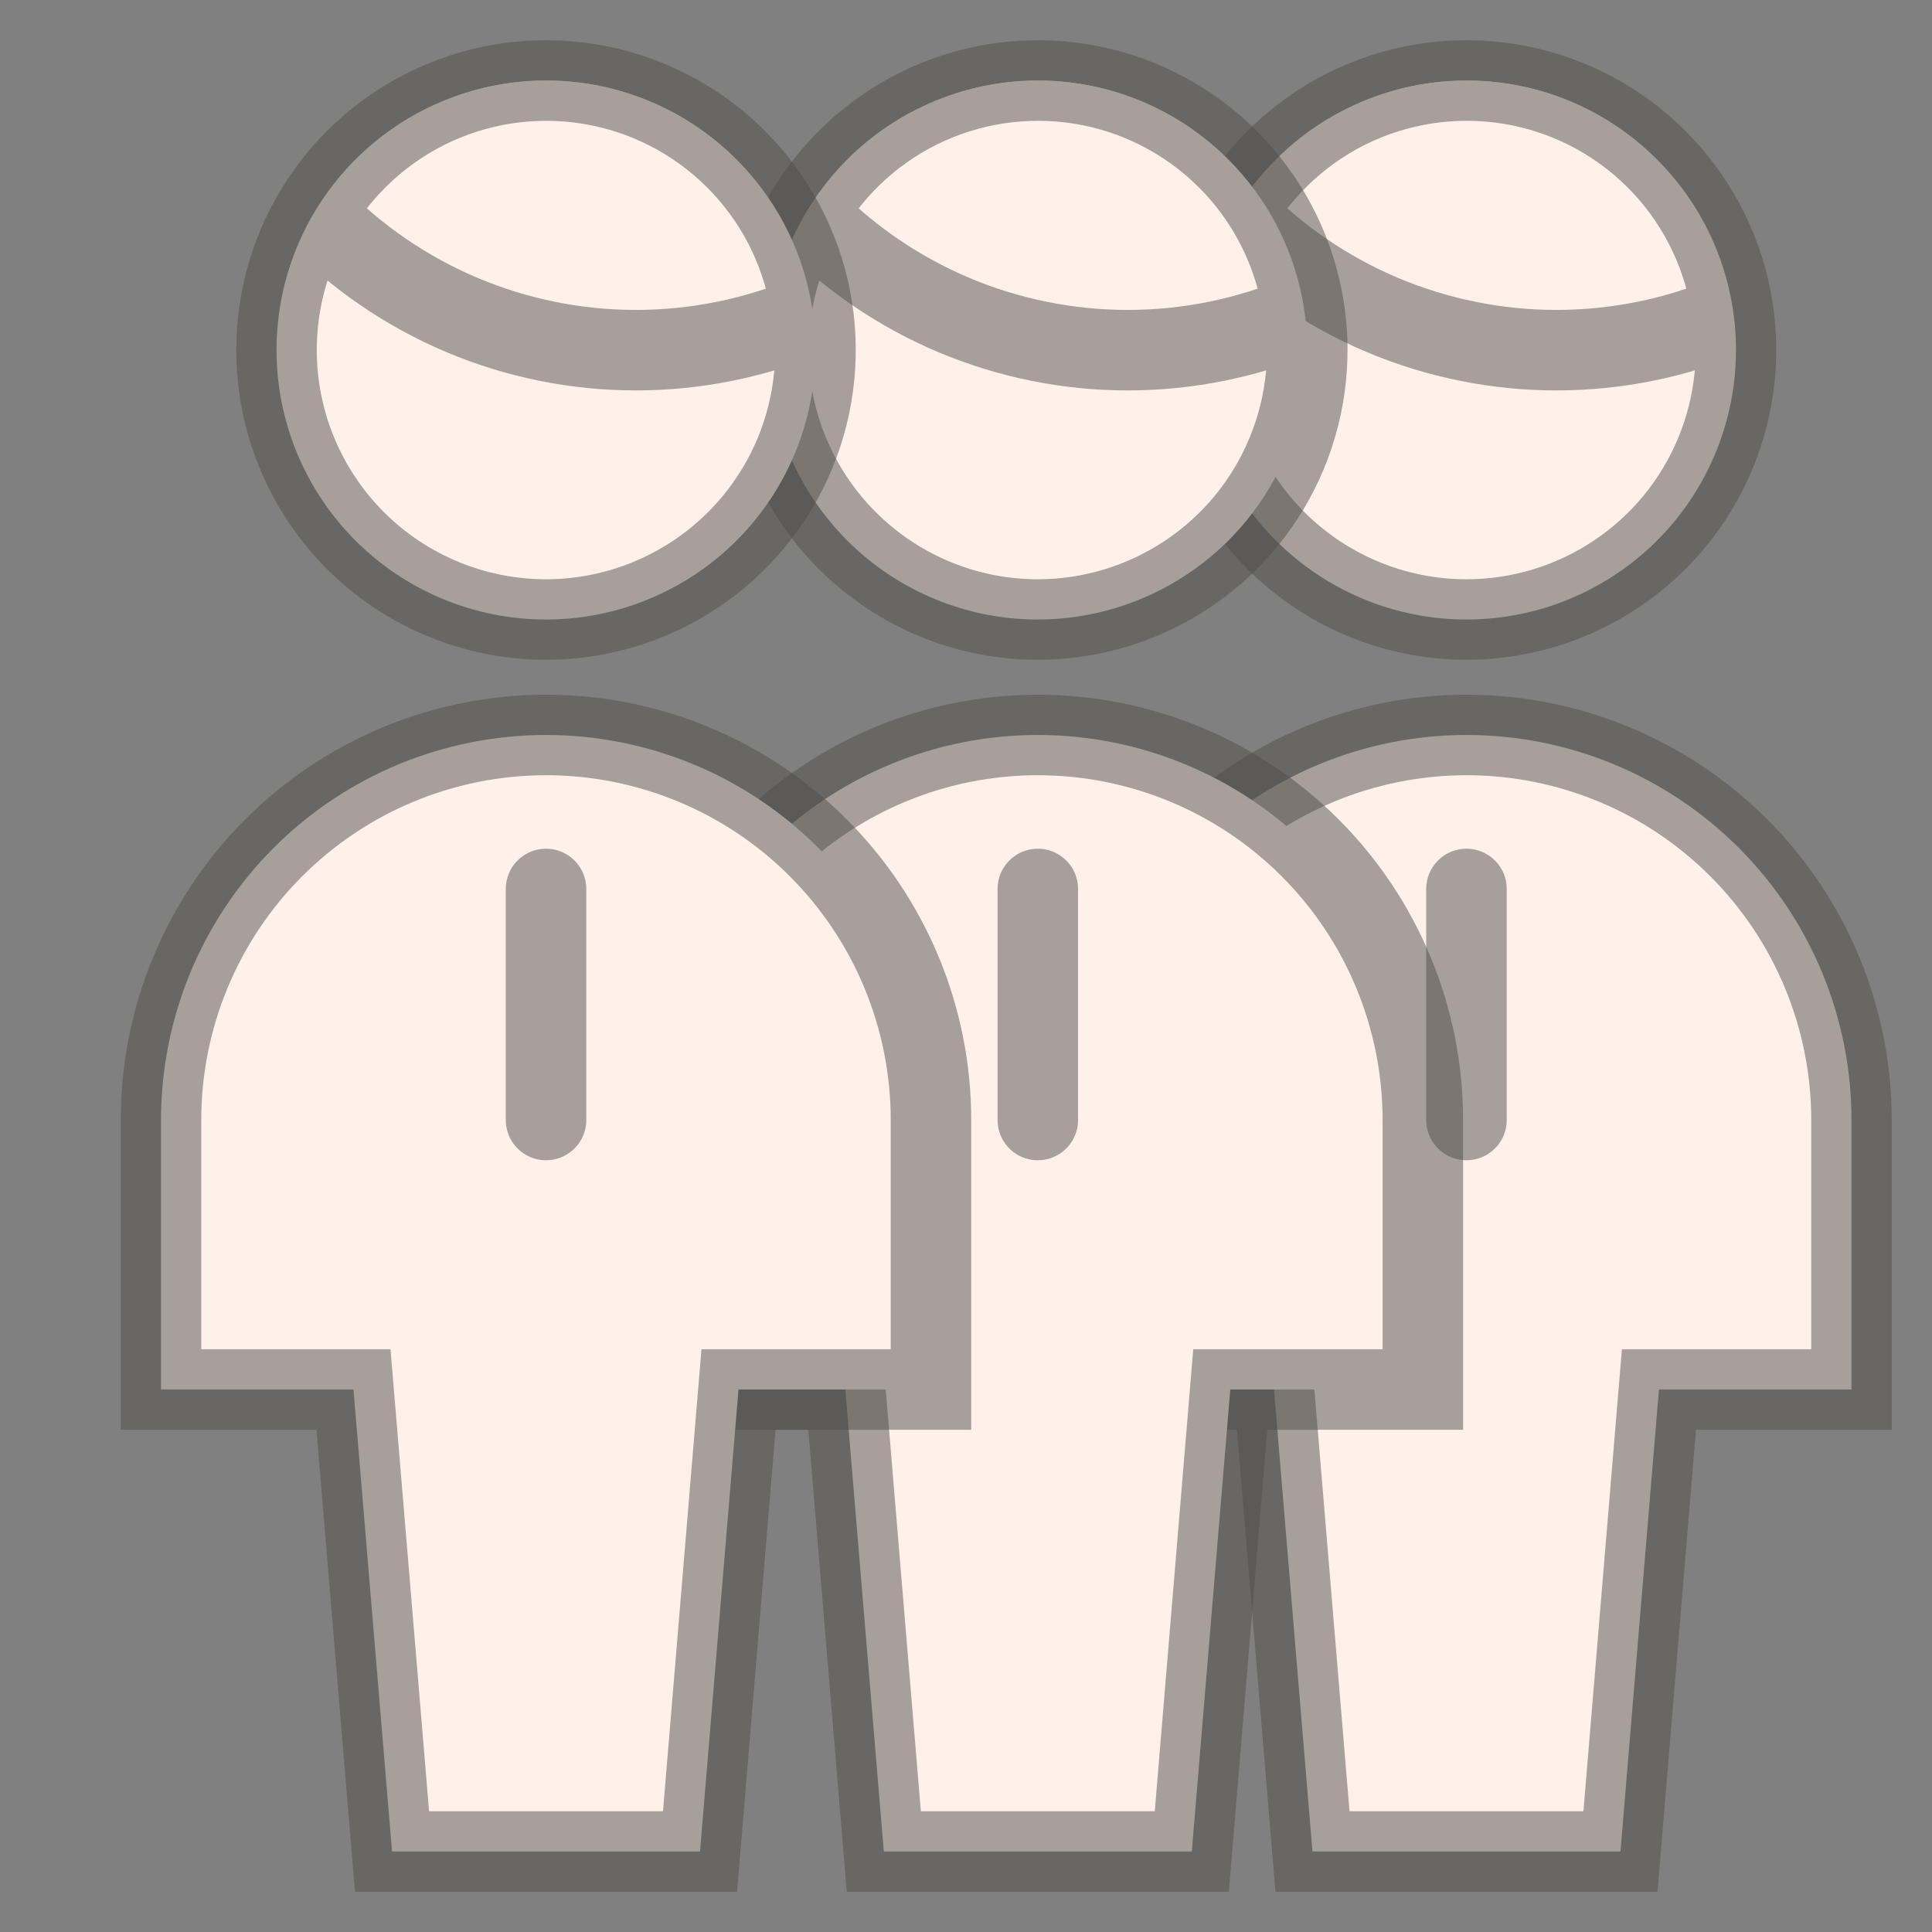
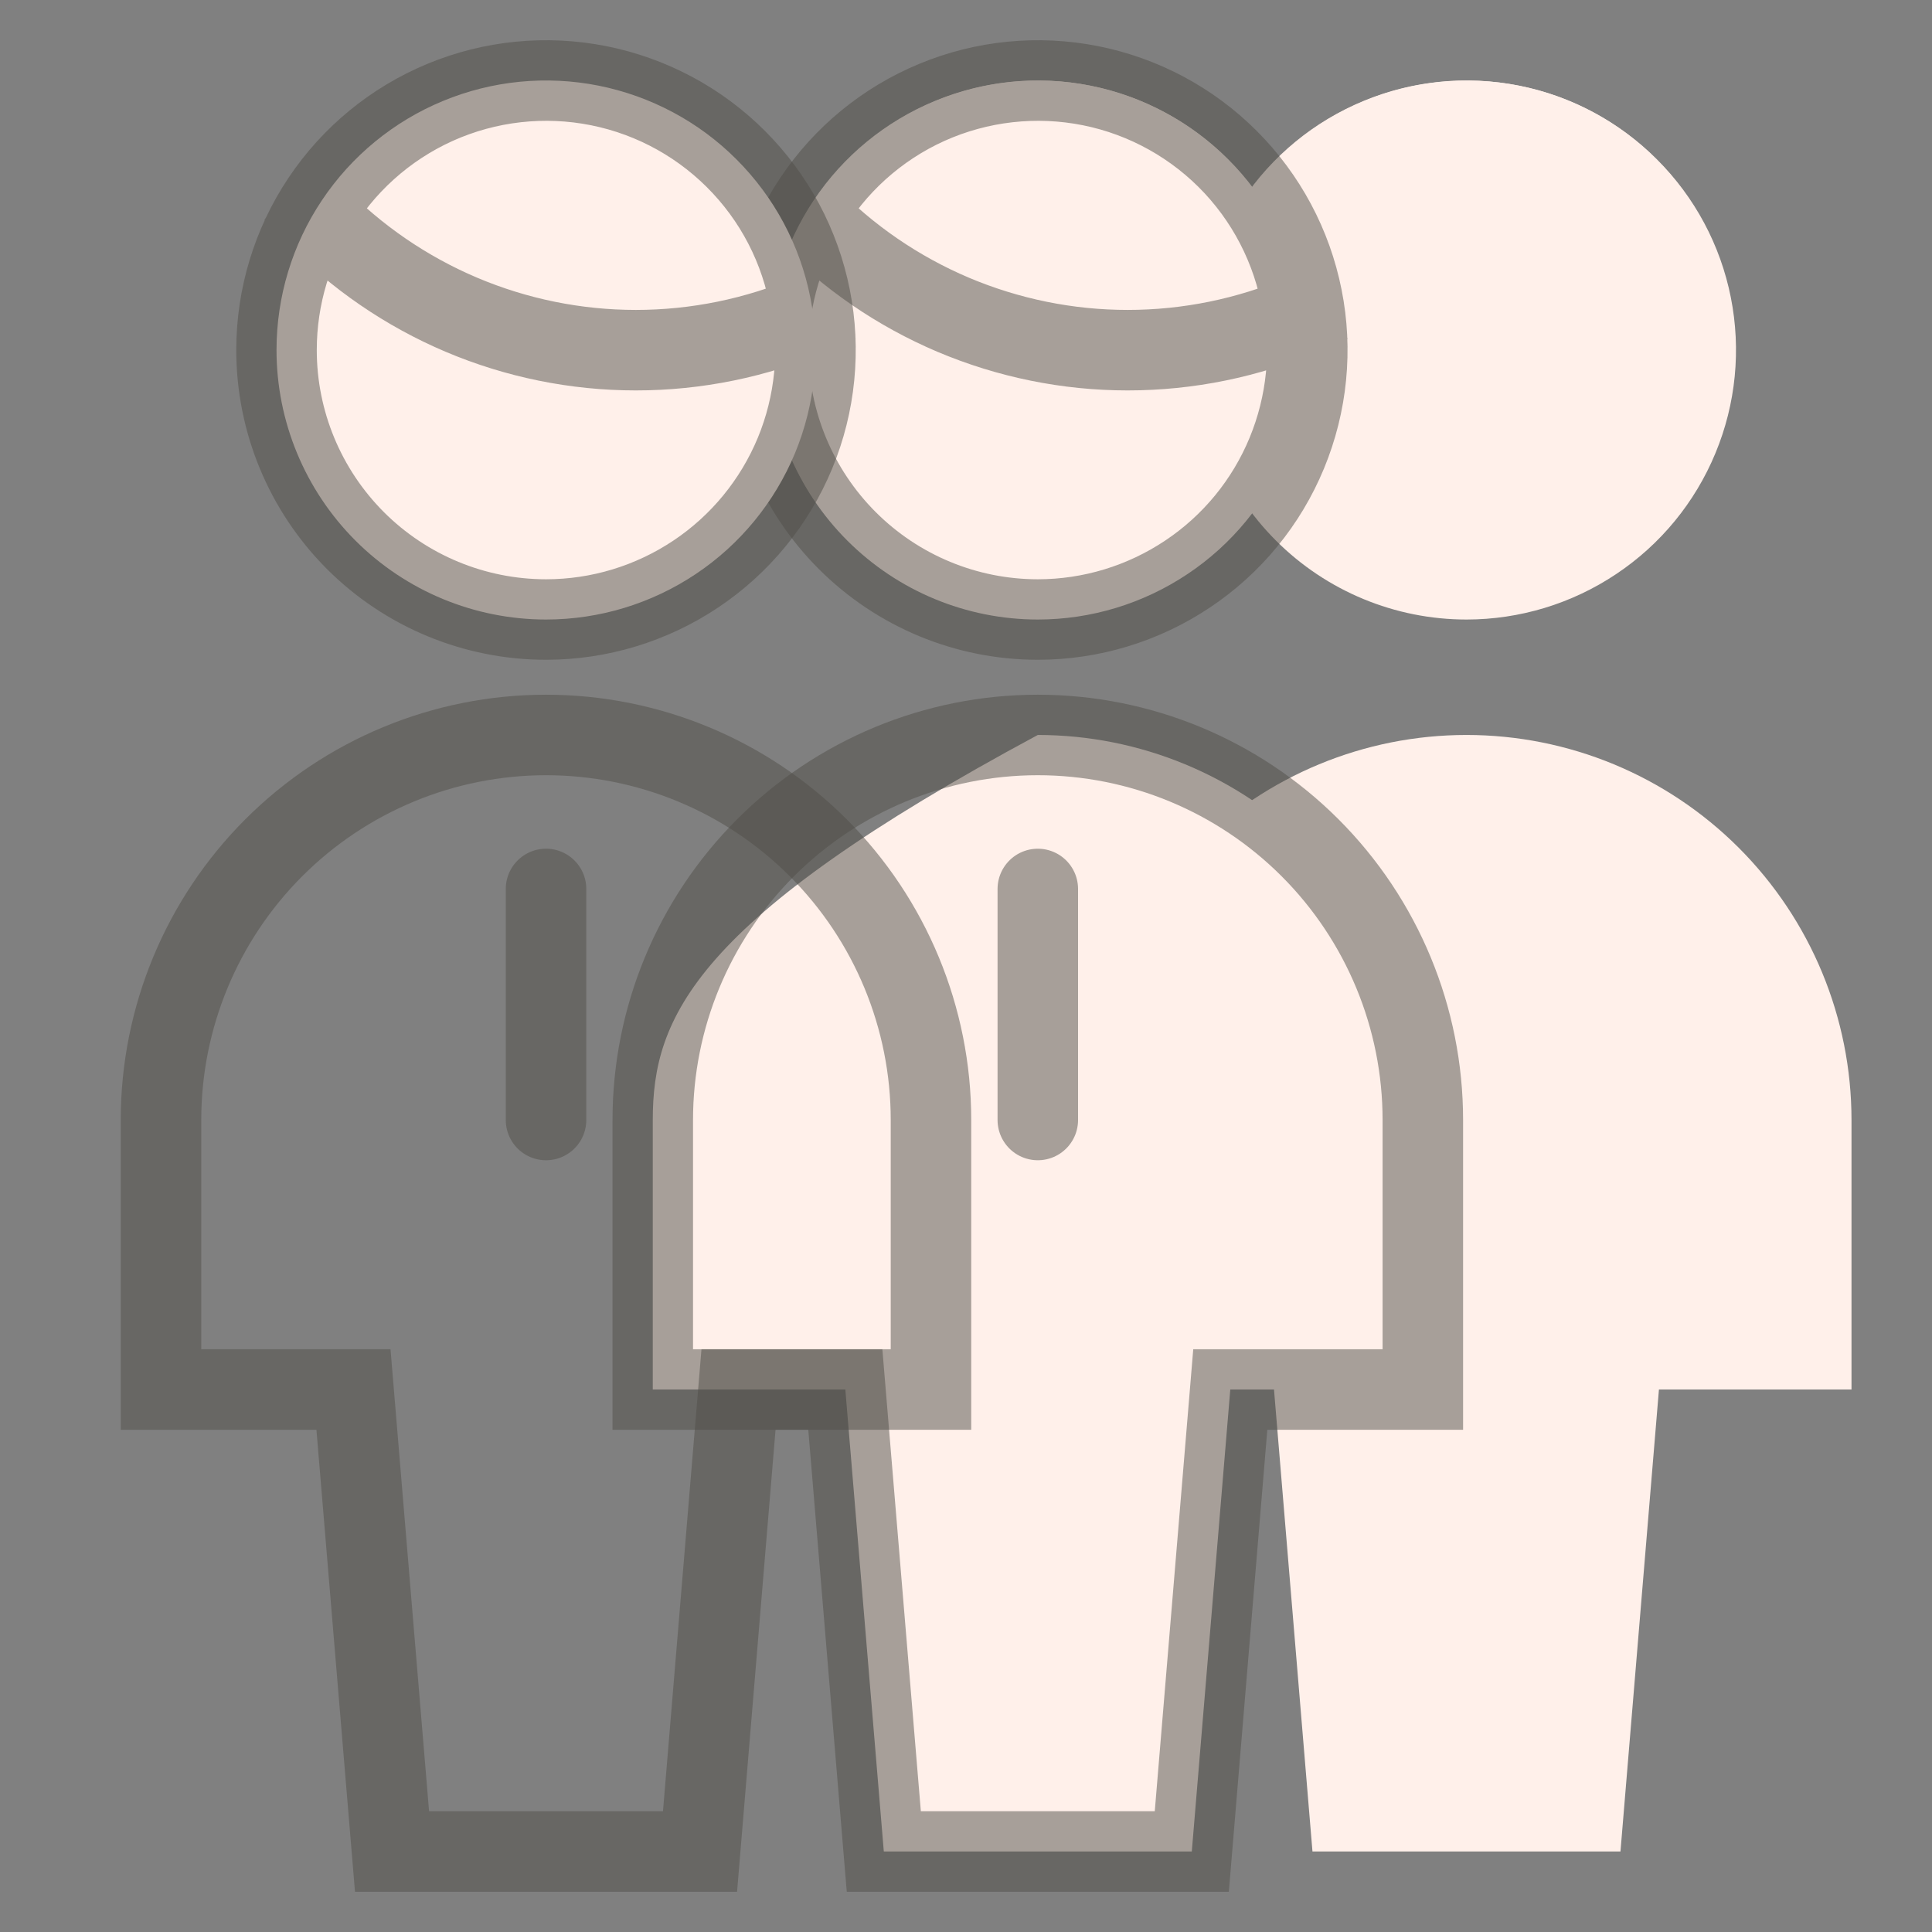
<svg xmlns="http://www.w3.org/2000/svg" fill="none" height="100%" overflow="visible" preserveAspectRatio="none" style="display: block;" viewBox="0 0 24 24" width="100%">
  <rect x="0" y="0" width="24" height="24" fill="#808080" stroke="none" />
  <g id="human-resources-businessman-clock--Streamline-Ultimate">
    <g id="Vector">
      <path d="M20.13 23L20.608 17.261H23V13.913C23 12.645 22.496 11.428 21.599 10.531C20.702 9.634 19.486 9.13 18.217 9.13C16.949 9.13 15.732 9.634 14.835 10.531C13.938 11.428 13.435 12.645 13.435 13.913V17.261H15.826L16.304 23H20.13Z" fill="#FFF0EA" />
      <path d="M18.217 7.696C18.879 7.696 19.527 7.499 20.077 7.131C20.628 6.764 21.057 6.241 21.31 5.629C21.564 5.017 21.63 4.344 21.501 3.695C21.372 3.045 21.053 2.449 20.584 1.981C20.116 1.512 19.52 1.193 18.87 1.064C18.221 0.935 17.548 1.001 16.936 1.255C16.324 1.508 15.801 1.937 15.434 2.488C15.066 3.038 14.869 3.686 14.869 4.348C14.869 5.236 15.222 6.087 15.85 6.715C16.478 7.343 17.329 7.696 18.217 7.696Z" fill="#FFF0EA" />
      <path d="M18.217 11.043V13.913Z" fill="#FFF0EA" />
      <path d="M19.334 4.35C20.085 4.35 20.829 4.198 21.52 3.903C21.431 3.213 21.129 2.568 20.654 2.059C20.18 1.551 19.559 1.203 18.877 1.066C18.195 0.929 17.487 1.009 16.853 1.294C16.219 1.58 15.691 2.058 15.342 2.659C15.86 3.194 16.48 3.619 17.166 3.91C17.852 4.2 18.589 4.35 19.334 4.35Z" fill="#FFF0EA" />
-       <path d="M18.217 11.043V13.913M20.13 23L20.608 17.261H23V13.913C23 12.645 22.496 11.428 21.599 10.531C20.702 9.634 19.486 9.13 18.217 9.13C16.949 9.13 15.732 9.634 14.835 10.531C13.938 11.428 13.435 12.645 13.435 13.913V17.261H15.826L16.304 23H20.13ZM18.217 7.696C18.879 7.696 19.527 7.499 20.077 7.131C20.628 6.764 21.057 6.241 21.31 5.629C21.564 5.017 21.63 4.344 21.501 3.695C21.372 3.045 21.053 2.449 20.584 1.981C20.116 1.512 19.52 1.193 18.87 1.064C18.221 0.935 17.548 1.001 16.936 1.255C16.324 1.508 15.801 1.937 15.434 2.488C15.066 3.038 14.869 3.686 14.869 4.348C14.869 5.236 15.222 6.087 15.85 6.715C16.478 7.343 17.329 7.696 18.217 7.696ZM19.334 4.35C20.085 4.35 20.829 4.198 21.52 3.903C21.431 3.213 21.129 2.568 20.654 2.059C20.18 1.551 19.559 1.203 18.877 1.066C18.195 0.929 17.487 1.009 16.853 1.294C16.219 1.58 15.691 2.058 15.342 2.659C15.86 3.194 16.48 3.619 17.166 3.91C17.852 4.2 18.589 4.35 19.334 4.35Z" stroke="#504F49" stroke-linecap="round" stroke-opacity="0.5" />
    </g>
    <g id="Vector_2">
-       <path d="M14.805 23L15.283 17.261H17.675V13.913C17.675 12.645 17.171 11.428 16.274 10.531C15.377 9.634 14.16 9.13 12.892 9.13C11.624 9.13 10.407 9.634 9.51 10.531C8.613 11.428 8.109 12.645 8.109 13.913V17.261H10.501L10.979 23H14.805Z" fill="#FFF0EA" />
+       <path d="M14.805 23L15.283 17.261H17.675V13.913C17.675 12.645 17.171 11.428 16.274 10.531C15.377 9.634 14.16 9.13 12.892 9.13C8.613 11.428 8.109 12.645 8.109 13.913V17.261H10.501L10.979 23H14.805Z" fill="#FFF0EA" />
      <path d="M12.892 7.696C13.554 7.696 14.201 7.499 14.752 7.131C15.303 6.764 15.732 6.241 15.985 5.629C16.238 5.017 16.305 4.344 16.175 3.695C16.046 3.045 15.727 2.449 15.259 1.981C14.791 1.512 14.194 1.193 13.545 1.064C12.896 0.935 12.223 1.001 11.611 1.255C10.999 1.508 10.476 1.937 10.108 2.488C9.741 3.038 9.544 3.686 9.544 4.348C9.544 5.236 9.897 6.087 10.525 6.715C11.153 7.343 12.004 7.696 12.892 7.696Z" fill="#FFF0EA" />
-       <path d="M12.892 11.043V13.913Z" fill="#FFF0EA" />
      <path d="M14.008 4.35C14.76 4.35 15.504 4.198 16.195 3.903C16.106 3.213 15.803 2.568 15.329 2.059C14.855 1.551 14.233 1.203 13.552 1.066C12.87 0.929 12.162 1.009 11.528 1.294C10.894 1.58 10.365 2.058 10.017 2.659C10.535 3.194 11.155 3.619 11.841 3.91C12.527 4.2 13.264 4.35 14.008 4.35Z" fill="#FFF0EA" />
      <path d="M12.892 11.043V13.913M14.805 23L15.283 17.261H17.675V13.913C17.675 12.645 17.171 11.428 16.274 10.531C15.377 9.634 14.16 9.13 12.892 9.13C11.624 9.13 10.407 9.634 9.51 10.531C8.613 11.428 8.109 12.645 8.109 13.913V17.261H10.501L10.979 23H14.805ZM12.892 7.696C13.554 7.696 14.201 7.499 14.752 7.131C15.303 6.764 15.732 6.241 15.985 5.629C16.238 5.017 16.305 4.344 16.175 3.695C16.046 3.045 15.727 2.449 15.259 1.981C14.791 1.512 14.194 1.193 13.545 1.064C12.896 0.935 12.223 1.001 11.611 1.255C10.999 1.508 10.476 1.937 10.108 2.488C9.741 3.038 9.544 3.686 9.544 4.348C9.544 5.236 9.897 6.087 10.525 6.715C11.153 7.343 12.004 7.696 12.892 7.696ZM14.008 4.35C14.76 4.35 15.504 4.198 16.195 3.903C16.106 3.213 15.803 2.568 15.329 2.059C14.855 1.551 14.233 1.203 13.552 1.066C12.87 0.929 12.162 1.009 11.528 1.294C10.894 1.58 10.365 2.058 10.017 2.659C10.535 3.194 11.155 3.619 11.841 3.91C12.527 4.2 13.264 4.35 14.008 4.35Z" stroke="#504F49" stroke-linecap="round" stroke-opacity="0.5" />
    </g>
    <g id="Vector_3">
-       <path d="M8.696 23L9.174 17.261H11.565V13.913C11.565 12.645 11.061 11.428 10.164 10.531C9.268 9.634 8.051 9.13 6.783 9.13C5.514 9.13 4.298 9.634 3.401 10.531C2.504 11.428 2 12.645 2 13.913V17.261H4.391L4.87 23H8.696Z" fill="#FFF0EA" />
      <path d="M6.783 7.696C7.445 7.696 8.092 7.499 8.643 7.131C9.193 6.764 9.622 6.241 9.876 5.629C10.129 5.017 10.195 4.344 10.066 3.695C9.937 3.045 9.618 2.449 9.15 1.981C8.682 1.512 8.085 1.194 7.436 1.064C6.786 0.935 6.113 1.001 5.501 1.255C4.89 1.508 4.367 1.937 3.999 2.488C3.631 3.038 3.435 3.686 3.435 4.348C3.435 5.236 3.788 6.087 4.415 6.715C5.043 7.343 5.895 7.696 6.783 7.696Z" fill="#FFF0EA" />
      <path d="M6.783 11.043V13.913Z" fill="#FFF0EA" />
-       <path d="M7.899 4.35C8.65 4.35 9.394 4.198 10.085 3.903C9.997 3.213 9.694 2.568 9.22 2.06C8.746 1.551 8.124 1.203 7.442 1.066C6.76 0.929 6.053 1.009 5.419 1.294C4.785 1.58 4.256 2.058 3.907 2.659C4.426 3.194 5.046 3.619 5.732 3.91C6.417 4.2 7.154 4.35 7.899 4.35Z" fill="#FFF0EA" />
      <path d="M6.783 11.043V13.913M8.696 23L9.174 17.261H11.565V13.913C11.565 12.645 11.061 11.428 10.164 10.531C9.268 9.634 8.051 9.13 6.783 9.13C5.514 9.13 4.298 9.634 3.401 10.531C2.504 11.428 2 12.645 2 13.913V17.261H4.391L4.87 23H8.696ZM6.783 7.696C7.445 7.696 8.092 7.499 8.643 7.131C9.193 6.764 9.622 6.241 9.876 5.629C10.129 5.017 10.195 4.344 10.066 3.695C9.937 3.045 9.618 2.449 9.15 1.981C8.682 1.512 8.085 1.194 7.436 1.064C6.786 0.935 6.113 1.001 5.501 1.255C4.89 1.508 4.367 1.937 3.999 2.488C3.631 3.038 3.435 3.686 3.435 4.348C3.435 5.236 3.788 6.087 4.415 6.715C5.043 7.343 5.895 7.696 6.783 7.696ZM7.899 4.35C8.65 4.35 9.394 4.198 10.085 3.903C9.997 3.213 9.694 2.568 9.22 2.06C8.746 1.551 8.124 1.203 7.442 1.066C6.76 0.929 6.053 1.009 5.419 1.294C4.785 1.58 4.256 2.058 3.907 2.659C4.426 3.194 5.046 3.619 5.732 3.91C6.417 4.2 7.154 4.35 7.899 4.35Z" stroke="#504F49" stroke-linecap="round" stroke-opacity="0.5" />
    </g>
  </g>
</svg>